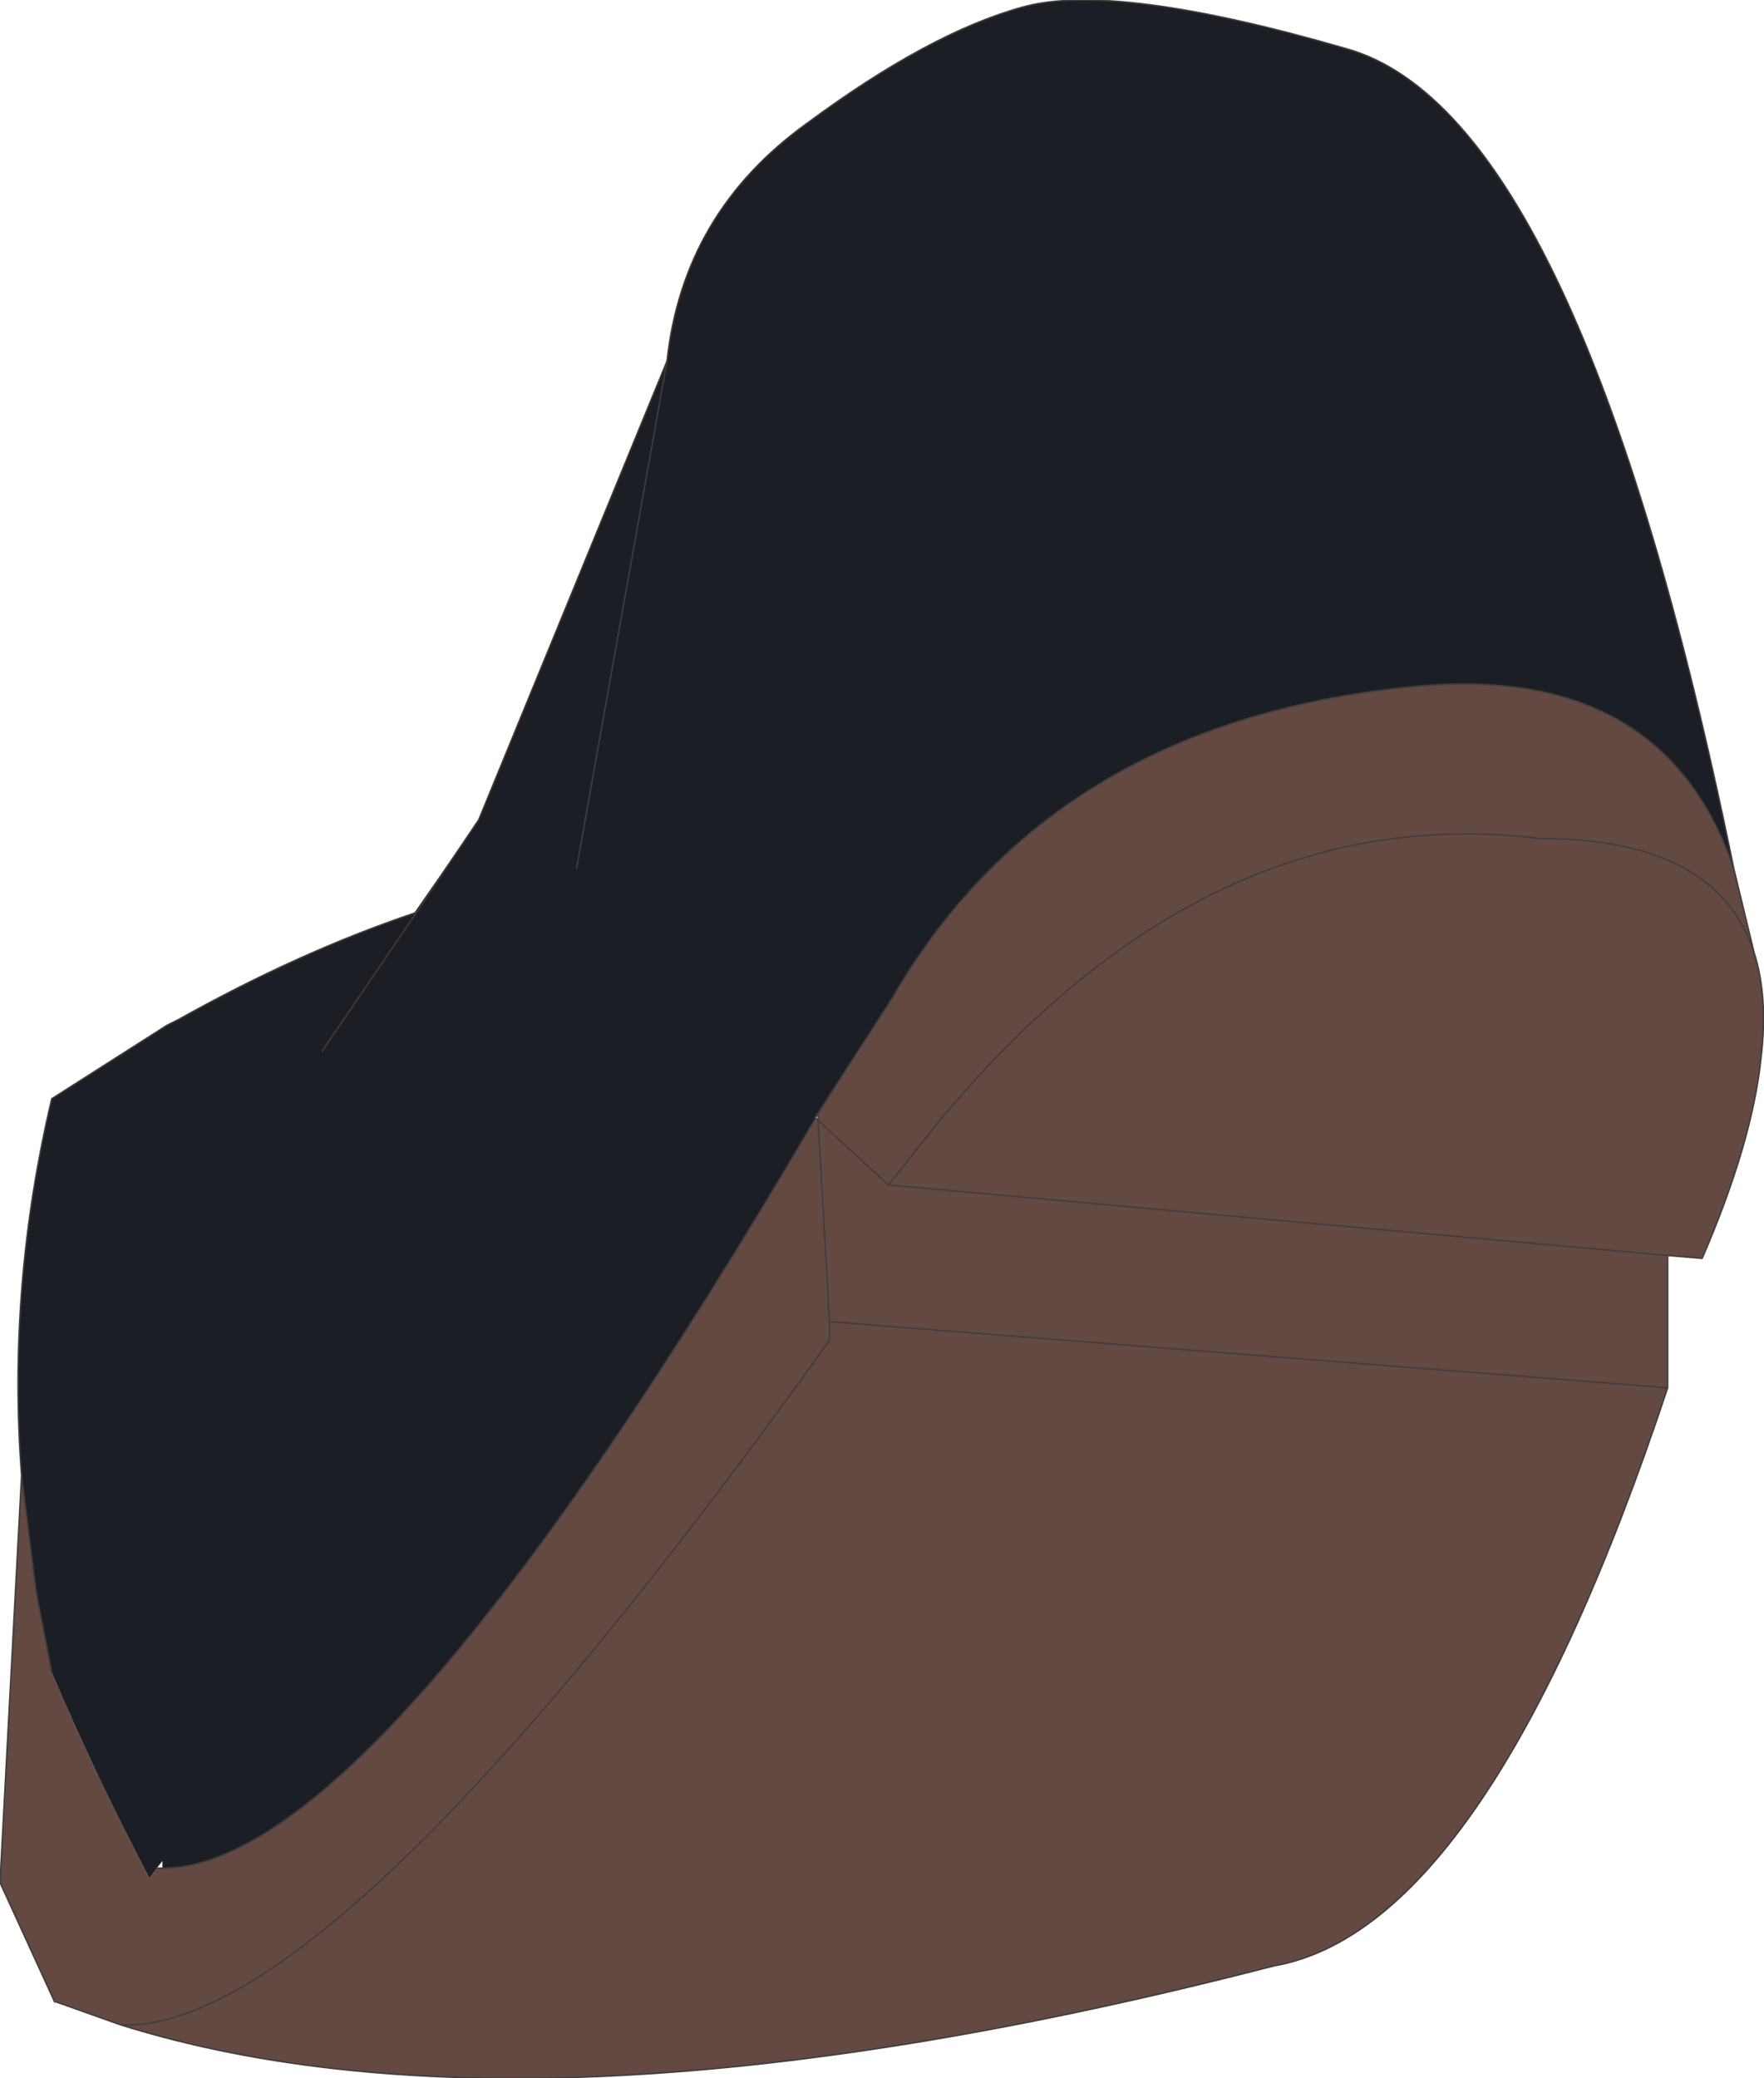
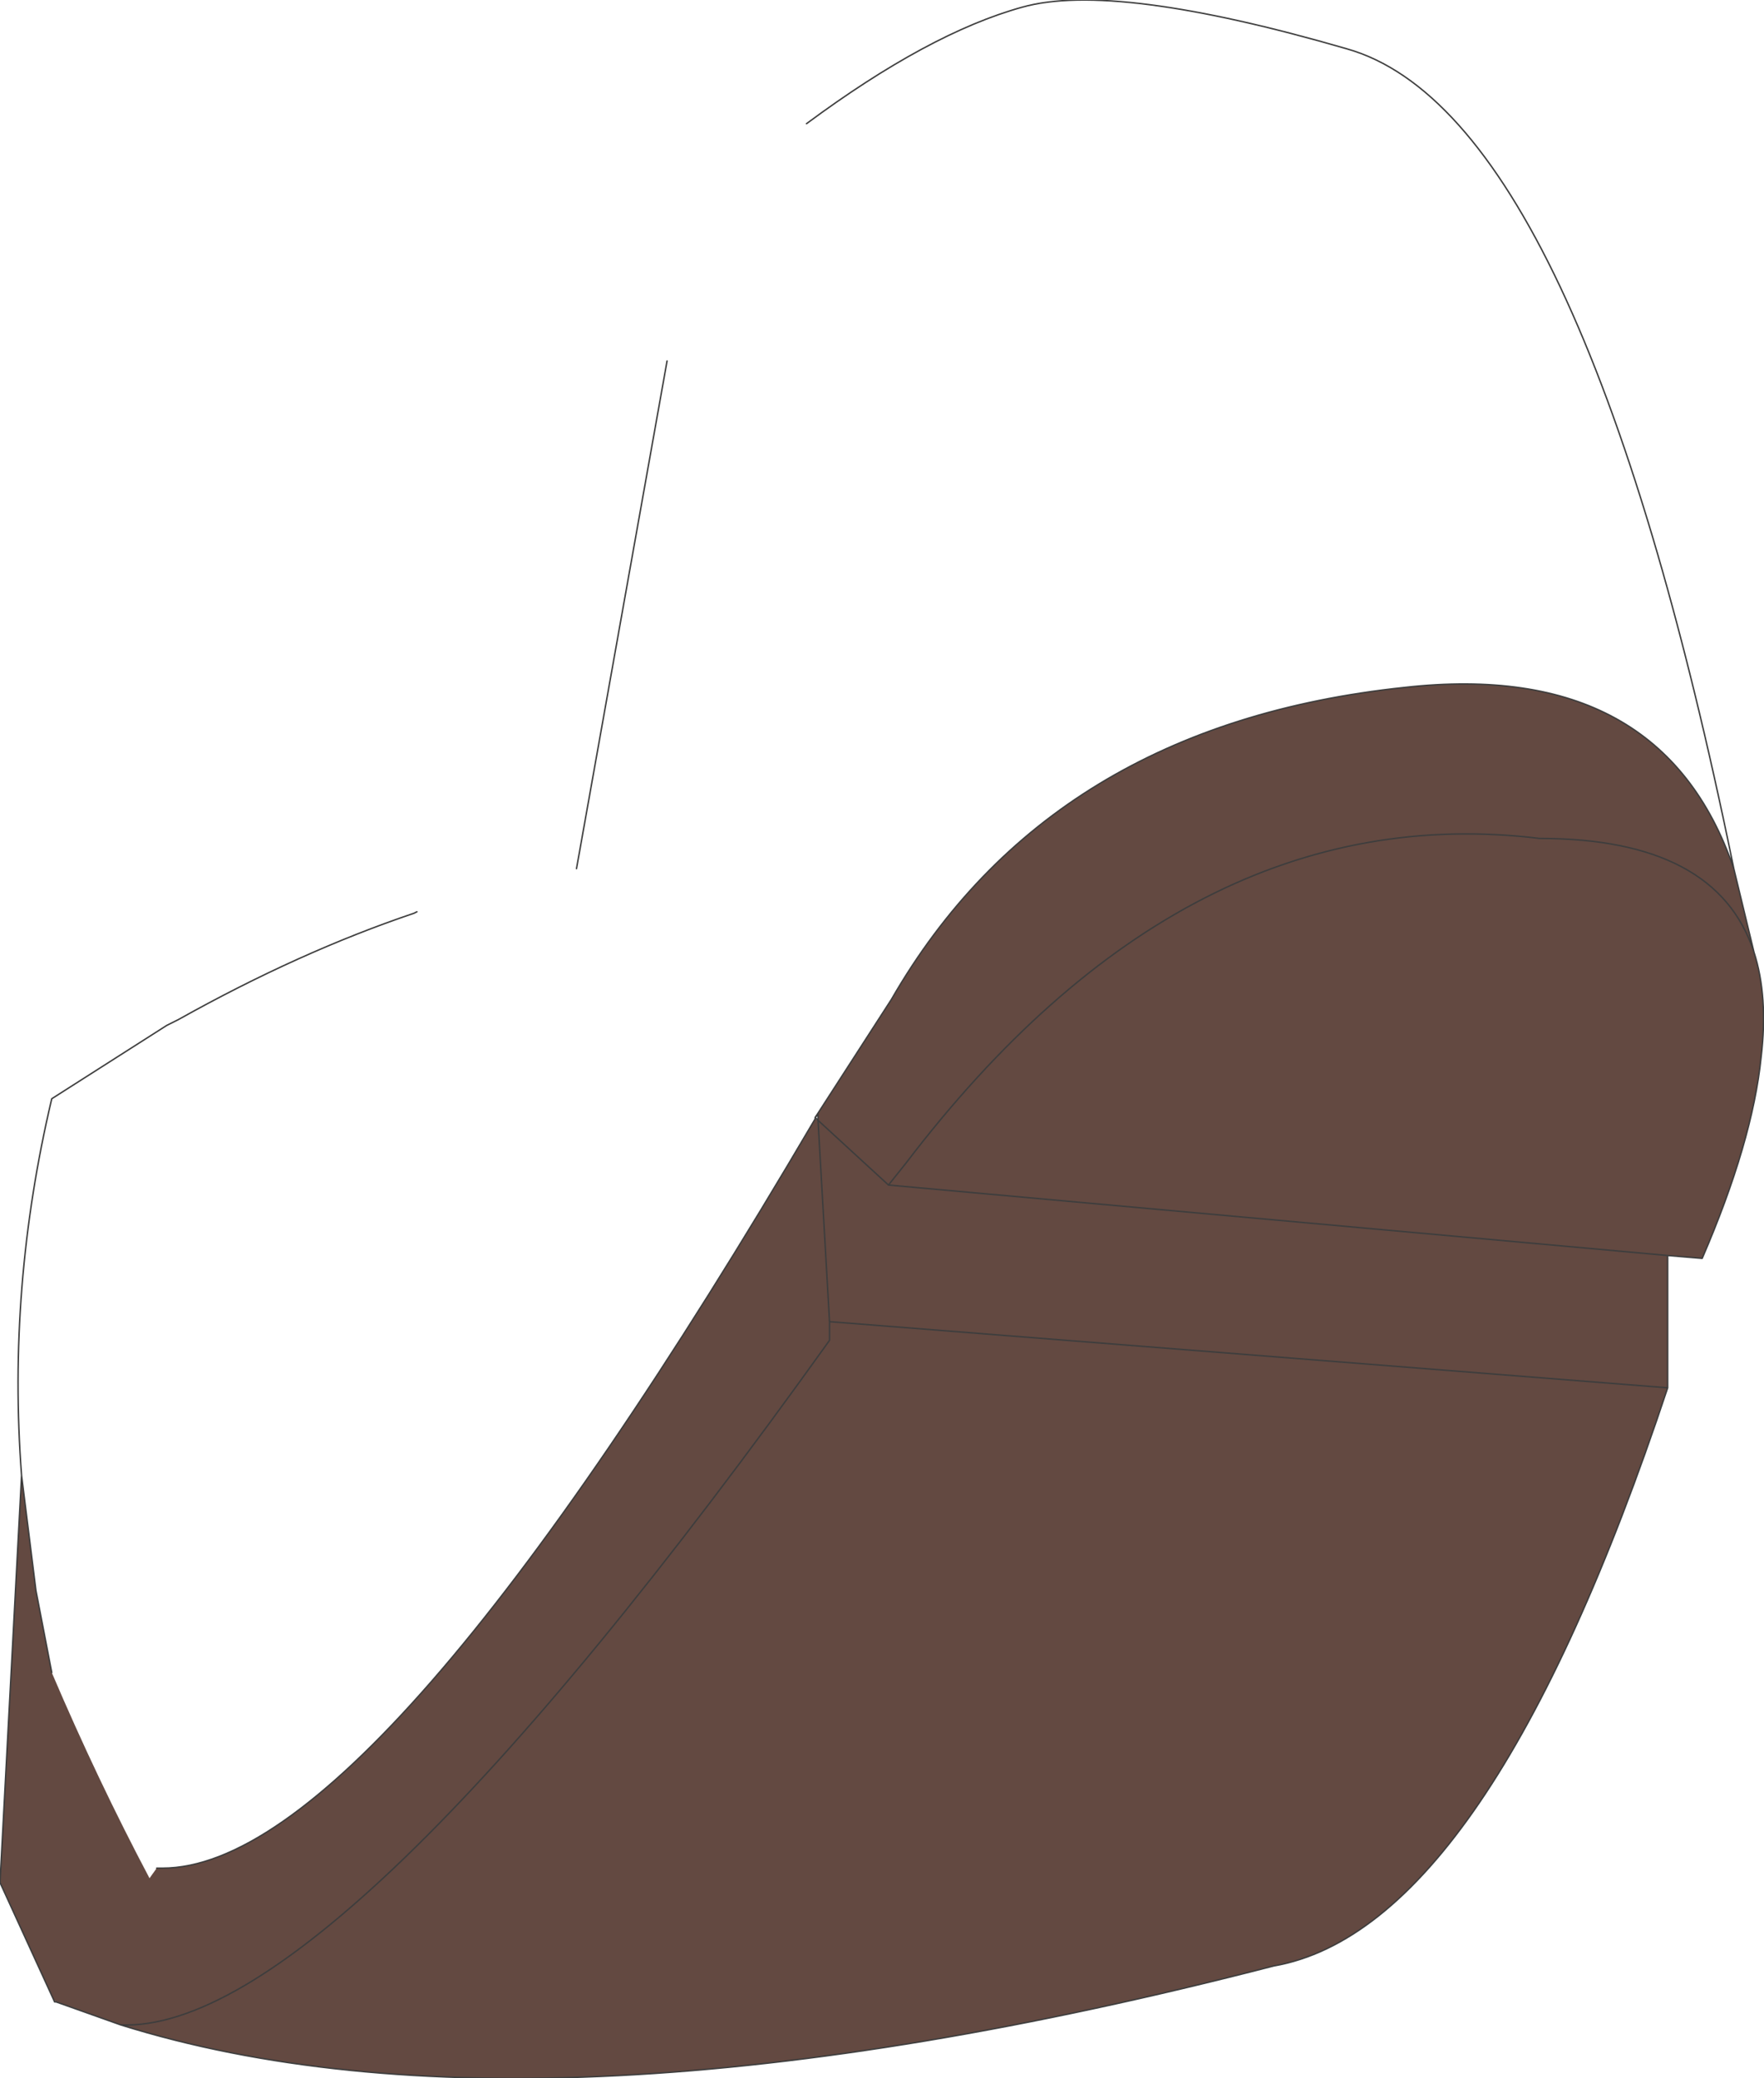
<svg xmlns="http://www.w3.org/2000/svg" height="72.25px" width="61.35px">
  <g transform="matrix(1.0, 0.0, 0.0, 1.0, 31.2, 67.8)">
    <path d="M-2.75 -29.1 L-0.2 -33.05 Q5.3 -42.6 17.65 -43.9 26.6 -44.9 29.1 -37.6 L29.8 -34.7 Q30.3 -33.15 30.05 -31.05 29.75 -28.1 28.0 -24.05 L26.8 -24.15 26.8 -19.55 Q20.55 -0.75 13.1 0.55 -12.45 7.15 -27.0 2.6 L-29.25 1.8 -29.3 1.75 -29.3 1.8 -31.2 -2.35 -30.45 -16.5 -29.95 -12.5 -29.4 -9.65 Q-27.8 -5.9 -26.0 -2.5 L-25.75 -2.85 -25.55 -2.85 Q-18.15 -2.85 -2.85 -28.9 L-2.75 -28.85 -2.75 -29.1 M29.8 -34.7 Q28.5 -38.65 22.35 -38.65 10.05 -40.15 0.3 -27.35 L-0.3 -26.6 -2.75 -28.85 -0.3 -26.6 0.3 -27.35 Q10.05 -40.15 22.35 -38.65 28.5 -38.65 29.8 -34.7 M-2.35 -21.85 L-2.75 -28.85 -2.35 -21.85 26.8 -19.55 -2.35 -21.85 -2.35 -21.2 Q-19.6 2.9 -27.0 2.6 -19.6 2.9 -2.35 -21.2 L-2.35 -21.85 M-0.3 -26.6 L26.8 -24.15 -0.3 -26.6" fill="#634941" fill-rule="evenodd" stroke="none" />
-     <path d="M-3.15 -63.5 Q1.1 -66.65 4.35 -67.55 7.55 -68.45 15.65 -66.1 23.75 -63.8 29.1 -37.6 26.6 -44.9 17.65 -43.9 5.3 -42.6 -0.2 -33.05 L-2.75 -29.1 -2.85 -28.95 -2.85 -28.9 Q-18.15 -2.85 -25.55 -2.85 L-25.55 -3.1 -25.75 -2.85 -26.0 -2.5 Q-27.8 -5.9 -29.4 -9.65 L-29.95 -12.5 -30.45 -16.5 Q-30.95 -23.05 -29.4 -29.6 L-25.4 -32.15 -25.0 -32.35 Q-20.8 -34.7 -16.8 -36.05 L-14.55 -39.3 -8.0 -55.25 Q-7.45 -60.4 -3.15 -63.5 M-11.15 -37.6 L-8.0 -55.25 -11.15 -37.6 M-20.0 -31.25 L-16.7 -36.1 -14.55 -39.3 -16.7 -36.1 -20.0 -31.25 M-16.7 -36.1 L-16.8 -36.05 -16.7 -36.1" fill="#1b1e25" fill-rule="evenodd" stroke="none" />
    <path d="M29.1 -37.6 Q23.75 -63.8 15.65 -66.1 7.55 -68.45 4.35 -67.55 1.1 -66.65 -3.15 -63.5 M-8.0 -55.25 L-11.15 -37.6 M29.1 -37.6 Q26.6 -44.9 17.65 -43.9 5.3 -42.6 -0.2 -33.05 L-2.75 -29.1 -2.75 -28.85 -0.3 -26.6 0.3 -27.35 Q10.05 -40.15 22.35 -38.65 28.5 -38.65 29.8 -34.7 L29.1 -37.6 M29.8 -34.7 Q30.3 -33.15 30.05 -31.05 29.75 -28.1 28.0 -24.05 L26.8 -24.15 26.8 -19.55 Q20.55 -0.75 13.1 0.55 -12.45 7.15 -27.0 2.6 L-29.25 1.8 -29.3 1.8 -31.2 -2.35 -30.45 -16.5 Q-30.95 -23.05 -29.4 -29.6 L-25.4 -32.15 -25.0 -32.35 Q-20.8 -34.7 -16.8 -36.05 L-16.7 -36.1 M-2.75 -29.1 L-2.85 -28.95 -2.8 -29.0 -2.75 -29.1 M-2.75 -28.85 L-2.85 -28.95 -2.85 -28.9 Q-18.15 -2.85 -25.55 -2.85 L-25.75 -2.85 M-29.4 -9.65 L-29.95 -12.5 -30.45 -16.5 M26.8 -19.55 L-2.35 -21.85 -2.35 -21.2 Q-19.6 2.9 -27.0 2.6 M-2.75 -28.85 L-2.35 -21.85 M26.8 -24.15 L-0.3 -26.6" fill="none" stroke="#3d3d3d" stroke-linecap="round" stroke-linejoin="round" stroke-width="0.05" />
-     <path d="M-3.15 -63.5 Q-7.45 -60.4 -8.0 -55.25 L-14.55 -39.3 -16.7 -36.1 -20.0 -31.25" fill="none" stroke="#49372c" stroke-linecap="round" stroke-linejoin="round" stroke-width="0.05" />
  </g>
</svg>